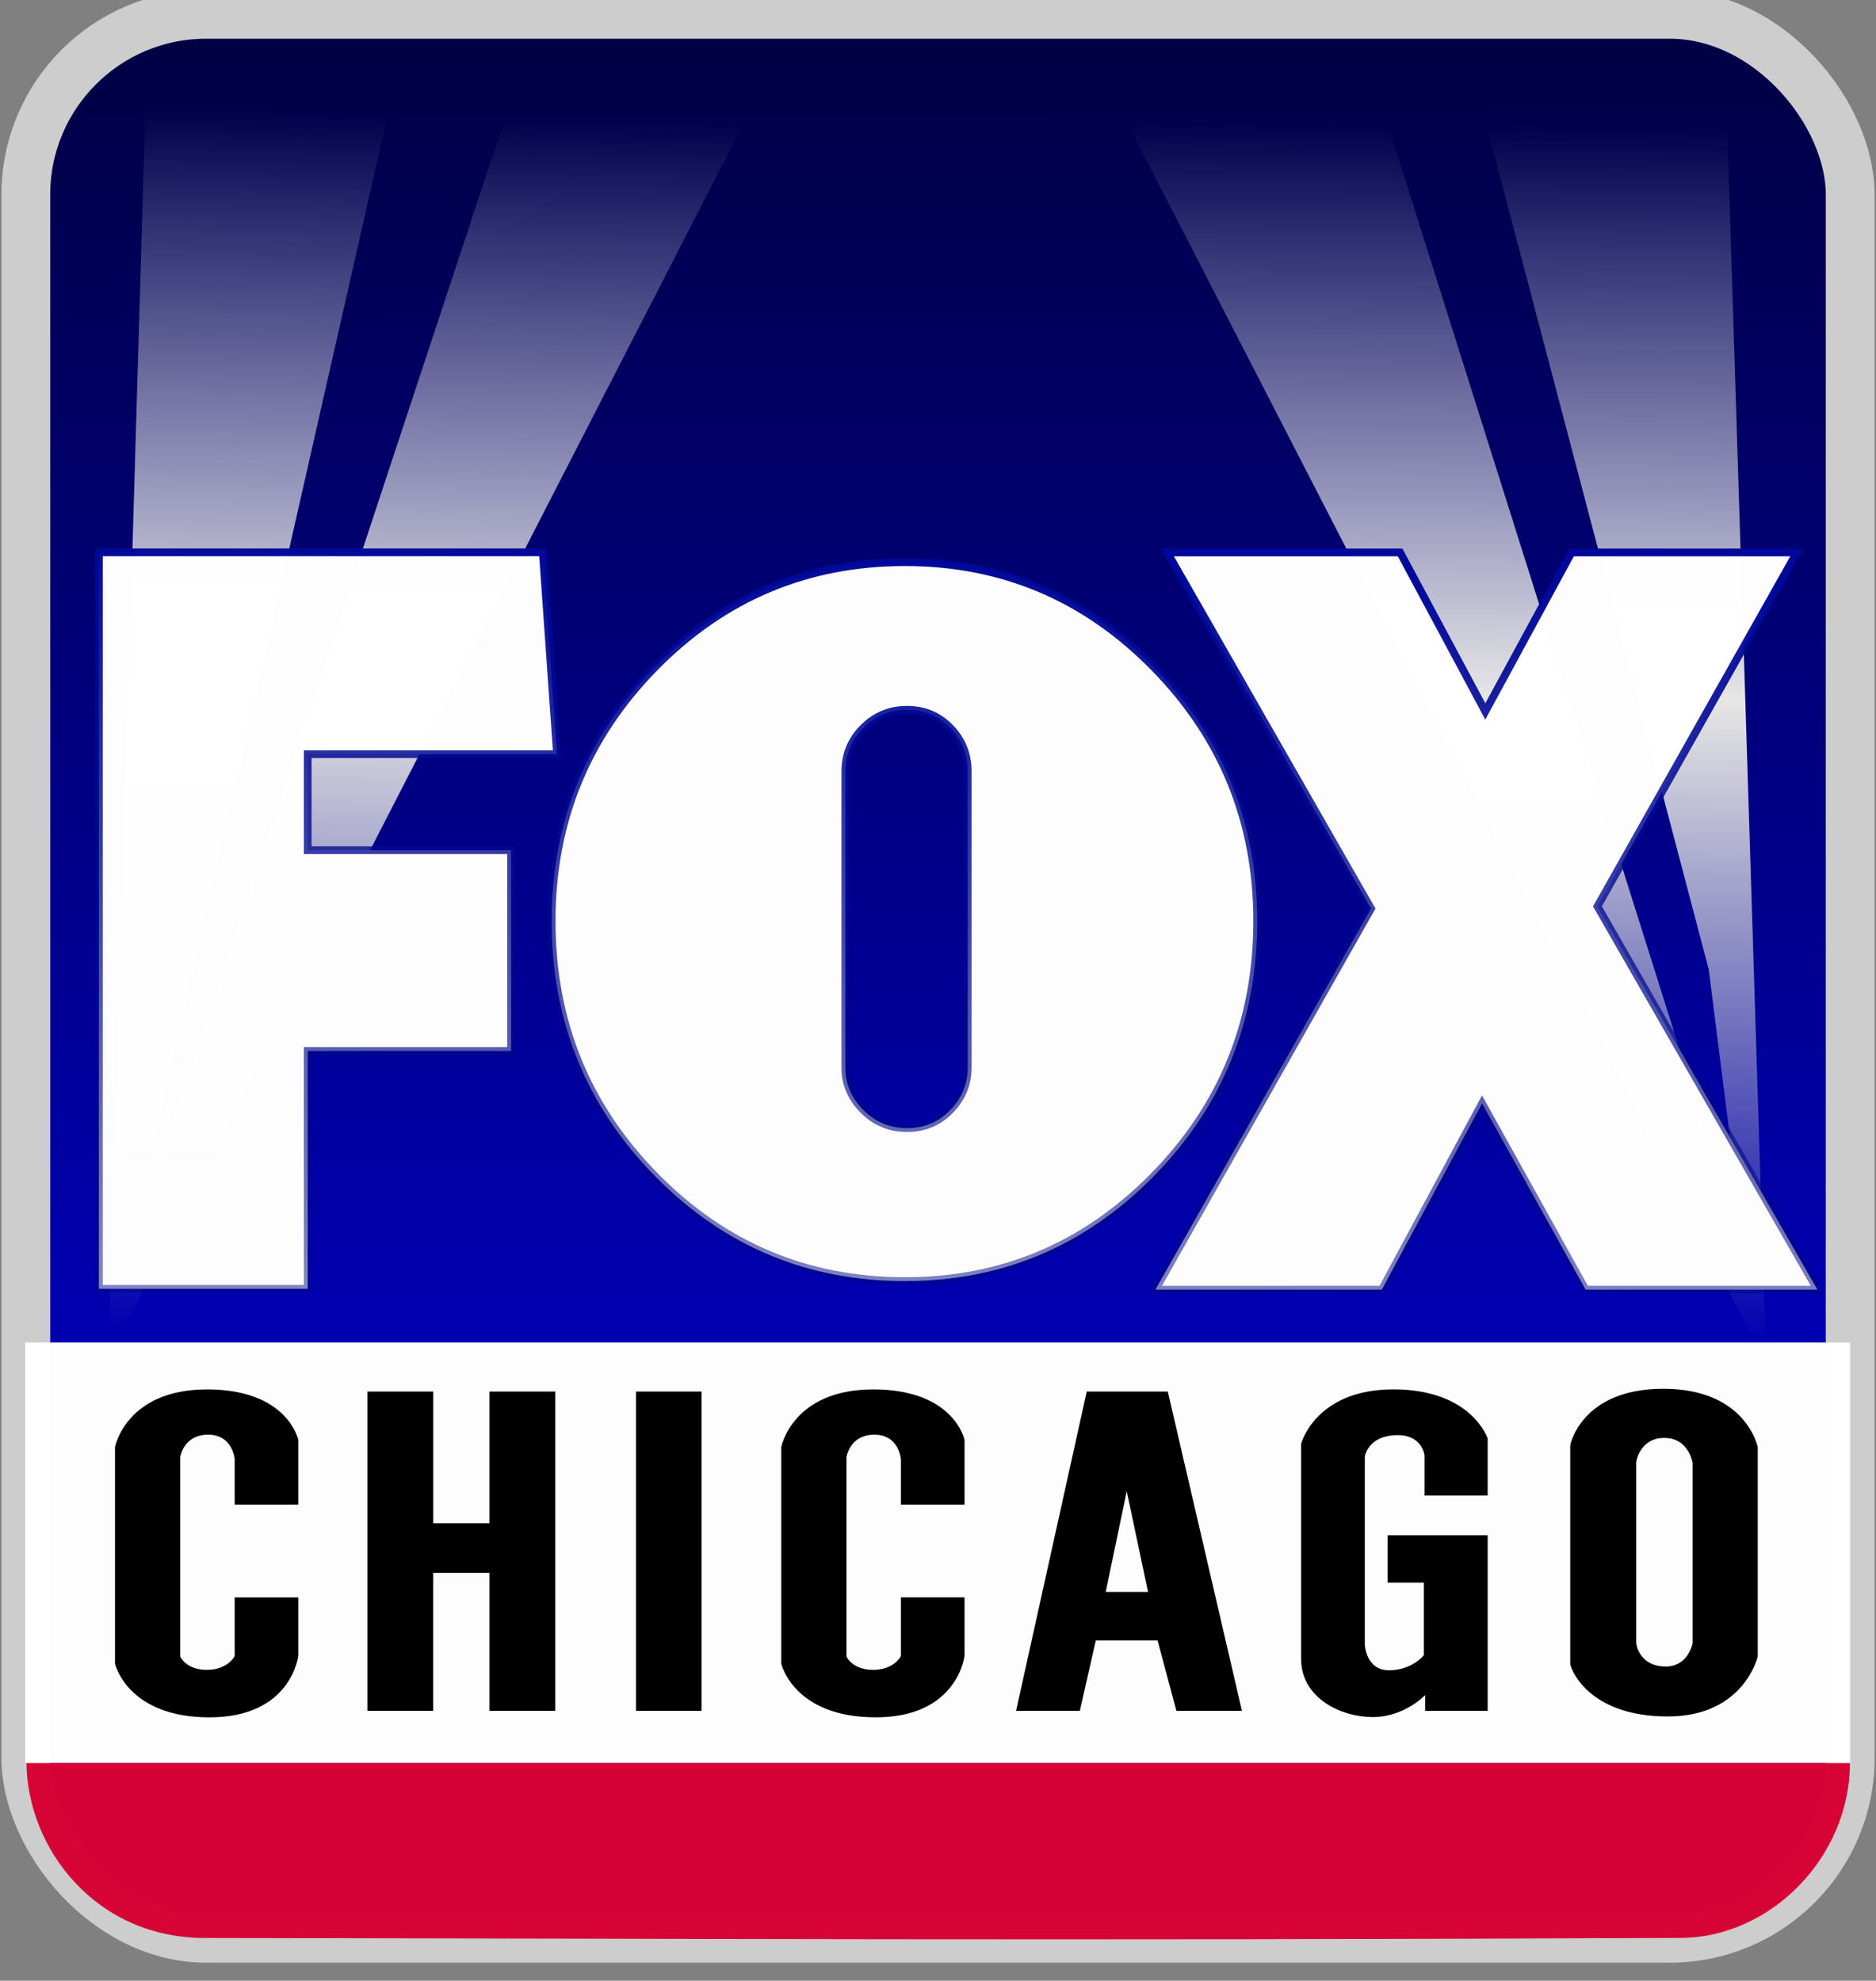
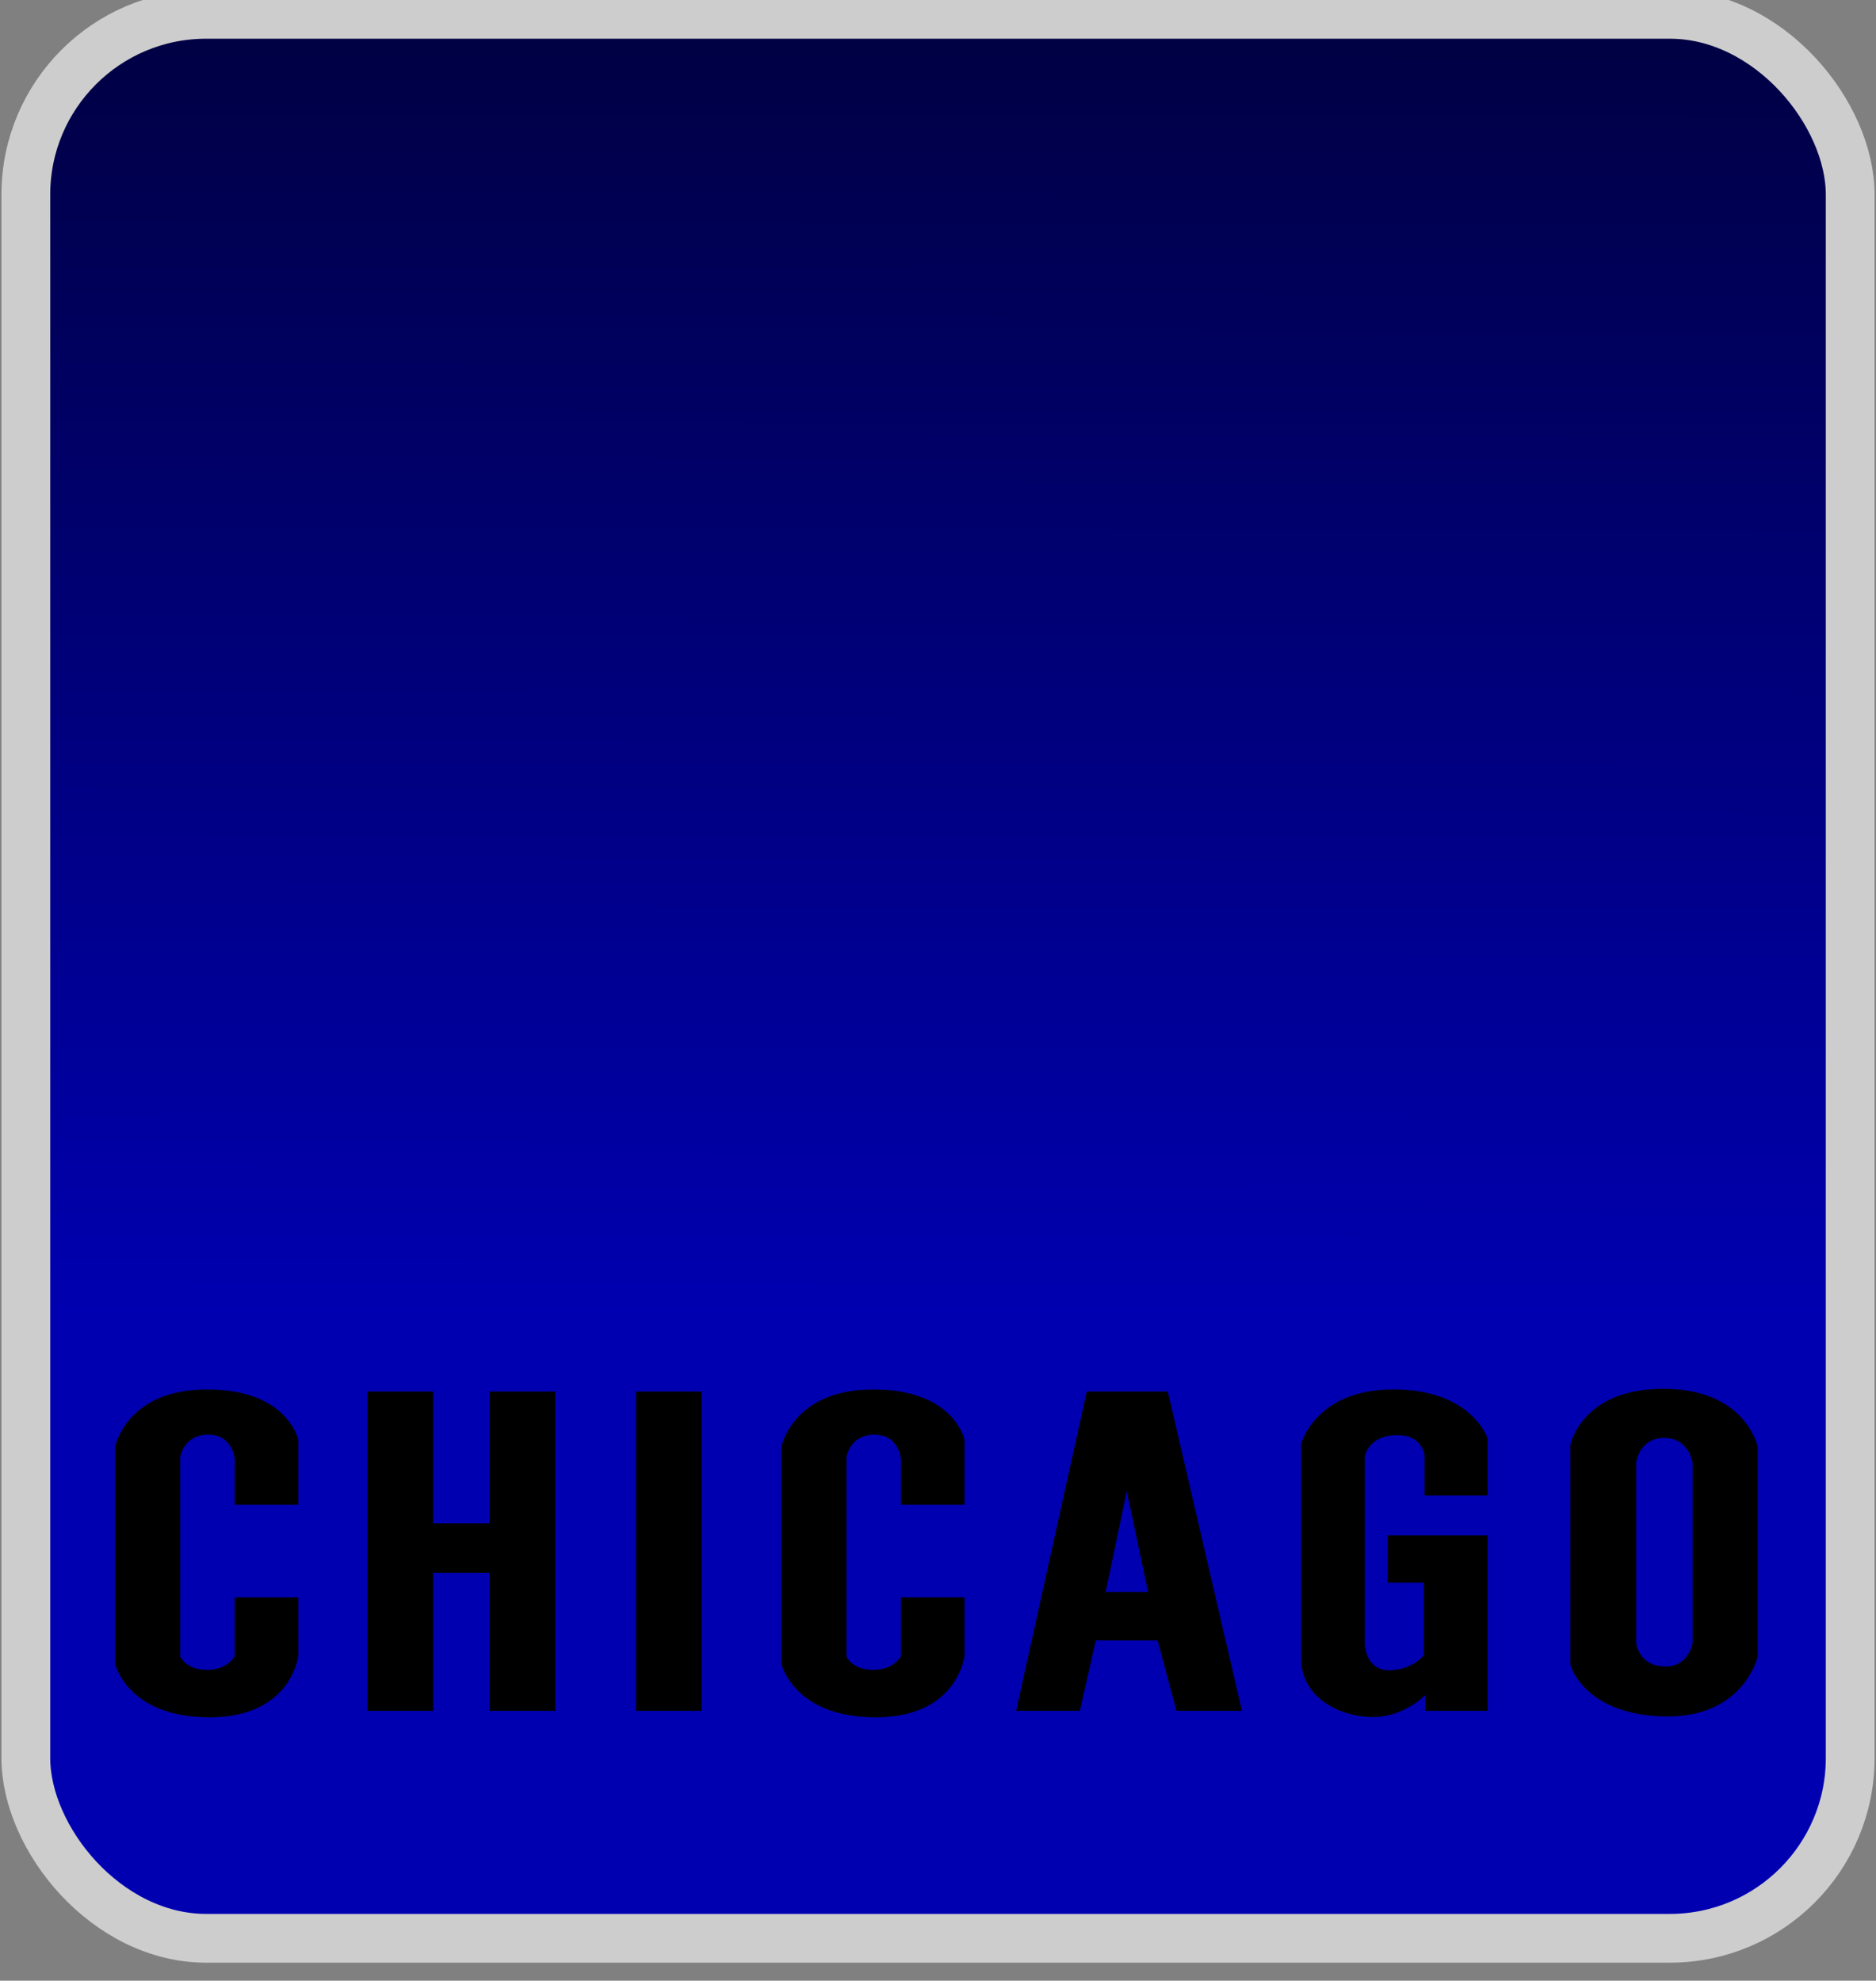
<svg xmlns="http://www.w3.org/2000/svg" xmlns:ns1="http://www.inkscape.org/namespaces/inkscape" xmlns:ns2="http://sodipodi.sourceforge.net/DTD/sodipodi-0.dtd" xmlns:xlink="http://www.w3.org/1999/xlink" width="97.071mm" height="102.492mm" viewBox="0 0 97.071 102.492" version="1.1" id="svg1" ns1:version="1.3.2 (091e20e, 2023-11-25, custom)" ns2:docname="WFLD 2001.svg">
  <rect x="0" y="0" width="97.071" height="102.492" fill="#808080" stroke="none" />
  <ns2:namedview id="namedview1" pagecolor="#ffffff" bordercolor="#000000" borderopacity="0.25" ns1:showpageshadow="2" ns1:pageopacity="0.0" ns1:pagecheckerboard="0" ns1:deskcolor="#d1d1d1" ns1:document-units="mm" ns1:zoom="1.4142136" ns1:cx="-17.677669" ns1:cy="247.84093" ns1:window-width="1920" ns1:window-height="991" ns1:window-x="-9" ns1:window-y="-9" ns1:window-maximized="1" ns1:current-layer="g3251" />
  <defs id="defs1">
    <linearGradient id="linearGradient8" ns1:collect="always">
      <stop style="stop-color:#000899;stop-opacity:1;" offset="0" id="stop9" />
      <stop style="stop-color:#000880;stop-opacity:0.496;" offset="1" id="stop10" />
    </linearGradient>
    <linearGradient id="linearGradient5" ns1:collect="always">
      <stop style="stop-color:#e6e6e6;stop-opacity:0;" offset="0" id="stop5" />
      <stop style="stop-color:#e6e6e6;stop-opacity:1;" offset="0.5" id="stop7" />
      <stop style="stop-color:#e6e6e6;stop-opacity:0;" offset="0.948" id="stop6" />
    </linearGradient>
    <linearGradient id="linearGradient3" ns1:collect="always">
      <stop style="stop-color:#e6e6e6;stop-opacity:0;" offset="0" id="stop3" />
      <stop style="stop-color:#e6e6e6;stop-opacity:1;" offset="0.505" id="stop8" />
      <stop style="stop-color:#e6e6e6;stop-opacity:0;" offset="0.946" id="stop4" />
    </linearGradient>
    <linearGradient id="linearGradient1" ns1:collect="always">
      <stop style="stop-color:#0000b1;stop-opacity:1;" offset="0" id="stop1" />
      <stop style="stop-color:#000042;stop-opacity:1;" offset="1" id="stop2" />
    </linearGradient>
    <linearGradient ns1:collect="always" xlink:href="#linearGradient1" id="linearGradient2" x1="105.131" y1="96.014" x2="105.213" y2="27.334" gradientUnits="userSpaceOnUse" gradientTransform="matrix(0.988,0,0,0.986,1.31,0.385)" />
    <linearGradient ns1:collect="always" xlink:href="#linearGradient3" id="linearGradient4" x1="77.868" y1="95.662" x2="79.314" y2="28.854" gradientUnits="userSpaceOnUse" gradientTransform="translate(0.529,-0.1)" />
    <linearGradient ns1:collect="always" xlink:href="#linearGradient5" id="linearGradient6" x1="132.38" y1="95.794" x2="133.081" y2="29.516" gradientUnits="userSpaceOnUse" gradientTransform="translate(-1.058,-0.1)" />
    <linearGradient ns1:collect="always" xlink:href="#linearGradient8" id="linearGradient10" x1="87.502" y1="125.776" x2="86.35" y2="164.008" gradientUnits="userSpaceOnUse" />
  </defs>
  <g ns1:label="Layer 1" ns1:groupmode="layer" id="layer1" transform="translate(-57.468,-26.495)">
    <rect style="fill:url(#linearGradient2);fill-rule:evenodd;stroke:#cdcdcd;stroke-width:2.524;stroke-miterlimit:3.5;stroke-dasharray:none;stroke-opacity:1;paint-order:markers stroke fill" id="rect1" width="94.4" height="99.556" x="58.804" y="27.236" ry="9.333" />
-     <path id="Searchlight_1-3" style="fill:url(#linearGradient4);stroke-width:0.112" d="m 65.097,28.522 -1.976,67.098 -0.07,0.278 h 0.062 l -9.27e-4,0.028 h 0.365 l 0.003,-0.028 h 0.078 L 98.189,28.522 H 84.95 L 70.283,72.93 64.469,90.234 63.861,92.664 78.418,28.522 Z" ns2:nodetypes="ccccccccccccccc" />
-     <path id="Searchlight_3-3" style="fill:url(#linearGradient6);stroke-width:0.112;stroke-dasharray:none" d="m 113.564,28.522 34.693,67.405 h 0.061 0.405 0.101 L 146.697,28.522 h -13.483 l 12.672,48.146 1.985,15.722 -0.526,-2.185 L 127.885,28.522 Z" ns2:nodetypes="cccccccccccc" />
    <g id="g3251" style="display:inline;opacity:0.99" transform="matrix(1,0,0,1.001,15.43,-70.885)">
-       <path ns2:nodetypes="ccsccc" ns1:connector-curvature="0" id="rect17-9" d="m 43.411,188.415 h 94.348 c -0.003,4.899 -4.132,9.024 -8.737,9.045 -32.698,0.147 -51.516,0.035 -76.25,0.004 -5.782,0.074 -9.332,-4.654 -9.362,-9.047 z" style="opacity:1;fill:#d80133;fill-opacity:1;stroke:none;stroke-width:0.422;stroke-linecap:butt;stroke-linejoin:round;stroke-miterlimit:4;stroke-dasharray:none;stroke-opacity:1;paint-order:fill markers stroke" />
-       <path ns2:nodetypes="ccccc" ns1:connector-curvature="0" id="rect1060" d="m 43.344,166.683 h 94.425 v 21.731 H 43.344 Z" style="opacity:1;fill:#ffffff;fill-opacity:1;stroke:none;stroke-width:5.3;stroke-linecap:butt;stroke-linejoin:round;stroke-miterlimit:4;stroke-dasharray:none;stroke-opacity:1;paint-order:fill markers stroke" />
-       <path ns2:nodetypes="cccccccccccccccccccccccccccccccccccccccccccc" ns1:connector-curvature="0" id="path926" d="m 47.154,125.835 v 38.071 H 57.961 V 151.61 H 68.484 V 141.232 H 57.961 v -4.963 h 12.9 l -0.736,-10.434 z m 55.281,0.006 10.545,18.407 -11.158,19.701 h 11.716 l 5.188,-9.626 5.356,9.626 h 11.995 l -11.382,-19.814 10.321,-18.294 h -11.66 l -4.463,8.218 -4.407,-8.218 z m -13.572,0.502 c -5.066,0 -9.38,1.811 -12.94,5.434 -3.561,3.623 -5.341,7.997 -5.341,13.12 0,5.16 1.78,9.551 5.341,13.175 3.56,3.623 7.874,5.434 12.94,5.434 5.029,0 9.324,-1.811 12.885,-5.434 3.56,-3.623 5.342,-8.015 5.342,-13.175 0,-5.123 -1.781,-9.497 -5.342,-13.12 -3.561,-3.623 -7.856,-5.434 -12.885,-5.434 z m 2.34,8.563 c 0.606,0.623 0.909,1.372 0.909,2.251 v 15.315 c 0,0.842 -0.303,1.574 -0.909,2.196 -0.606,0.623 -1.349,0.933 -2.23,0.933 -0.881,0 -1.634,-0.311 -2.258,-0.933 -0.625,-0.622 -0.936,-1.353 -0.936,-2.196 v -15.315 c 0,-0.878 0.311,-1.628 0.936,-2.251 0.624,-0.622 1.377,-0.933 2.258,-0.933 0.881,0 1.624,0.312 2.23,0.933 z" style="fill:#ffffff;stroke:url(#linearGradient10);stroke-width:0.4;stroke-dasharray:none" />
      <path ns2:nodetypes="cccccccccccccccccccccccccccccccccccccccccccccccccccccccccccccccccccccccccccccccccccccccccccccccccccc" ns1:connector-curvature="0" d="m 47.989,183.284 v -11.199 c 0,0 0.568,-2.979 4.763,-2.979 4.196,0 4.72,2.614 4.72,2.614 v 3.344 l -3.291,-1e-5 v -2.347 c 0,0 -0.088,-1.27 -1.374,-1.27 -1.285,0 -1.443,1.159 -1.443,1.159 v 10.307 c 0,0 0.286,0.691 1.379,0.691 1.093,0 1.438,-0.714 1.438,-0.714 V 179.857 H 57.472 v 3.011 c 0,0 -0.335,3.19 -4.595,3.19 -4.26,0 -4.888,-2.773 -4.888,-2.773 z m 13.06,2.439 v -16.507 h 3.407 v 6.812 h 2.91 v -6.812 h 3.401 v 16.507 h -3.401 v -7.138 h -2.912 v 7.138 z m 13.898,-16.507 h 3.391 v 16.507 h -3.391 z m 7.517,14.068 v -11.199 c 0,0 0.568,-2.979 4.763,-2.979 4.196,0 4.72,2.614 4.72,2.614 v 3.344 l -3.291,-1e-5 v -2.347 c 0,0 -0.088,-1.27 -1.374,-1.27 -1.285,0 -1.443,1.159 -1.443,1.159 v 10.307 c 0,0 0.286,0.691 1.379,0.691 1.093,0 1.438,-0.714 1.438,-0.714 v -3.034 h 3.291 v 3.011 c 0,0 -0.335,3.19 -4.595,3.19 -4.26,0 -4.888,-2.773 -4.888,-2.773 z m 17.875,-8.912 1.104,5.205 h -2.193 z m -2.069,-5.156 -3.657,16.507 h 3.3 l 0.825,-3.638 h 3.197 l 0.975,3.638 h 3.391 l -3.837,-16.507 z m 11.09,13.815 v -11.104 c 0,0 0.726,-2.823 4.78,-2.823 4.054,0 4.875,2.54 4.875,2.54 v 2.949 h -3.266 v -2.074 c 0,0 -0.104,-1.049 -1.388,-1.049 -1.552,0 -1.703,1.113 -1.703,1.113 v 9.704 c 0,0 0.045,1.338 1.249,1.338 1.205,0 1.807,-0.781 1.807,-0.781 v -3.747 h -1.874 v -2.454 h 5.175 v 9.079 h -3.234 v -0.814 c 0,0 -1.073,1.136 -2.713,1.136 -1.64,0 -3.707,-0.978 -3.707,-3.013 z m 18.792,-11.417 c 1.286,0 1.467,1.298 1.467,1.298 v 9.315 c 0,0 -0.211,1.204 -1.399,1.204 -1.188,0 -1.489,-0.9 -1.52,-1.212 v -9.35 c 0,0 0.166,-1.255 1.452,-1.255 z m -0.037,-2.542 c -4.274,0 -4.827,2.918 -4.827,2.918 v 11.325 c 0.102,0.448 1.102,2.697 5.051,2.697 3.948,0 4.65,-3.1 4.65,-3.1 v -10.827 c 0,0 -0.599,-3.012 -4.874,-3.012 z" style="display:inline;opacity:1;fill:#000000;stroke:none;stroke-width:0.177px;stroke-linecap:butt;stroke-linejoin:miter;stroke-opacity:1" id="path1012" />
    </g>
  </g>
</svg>